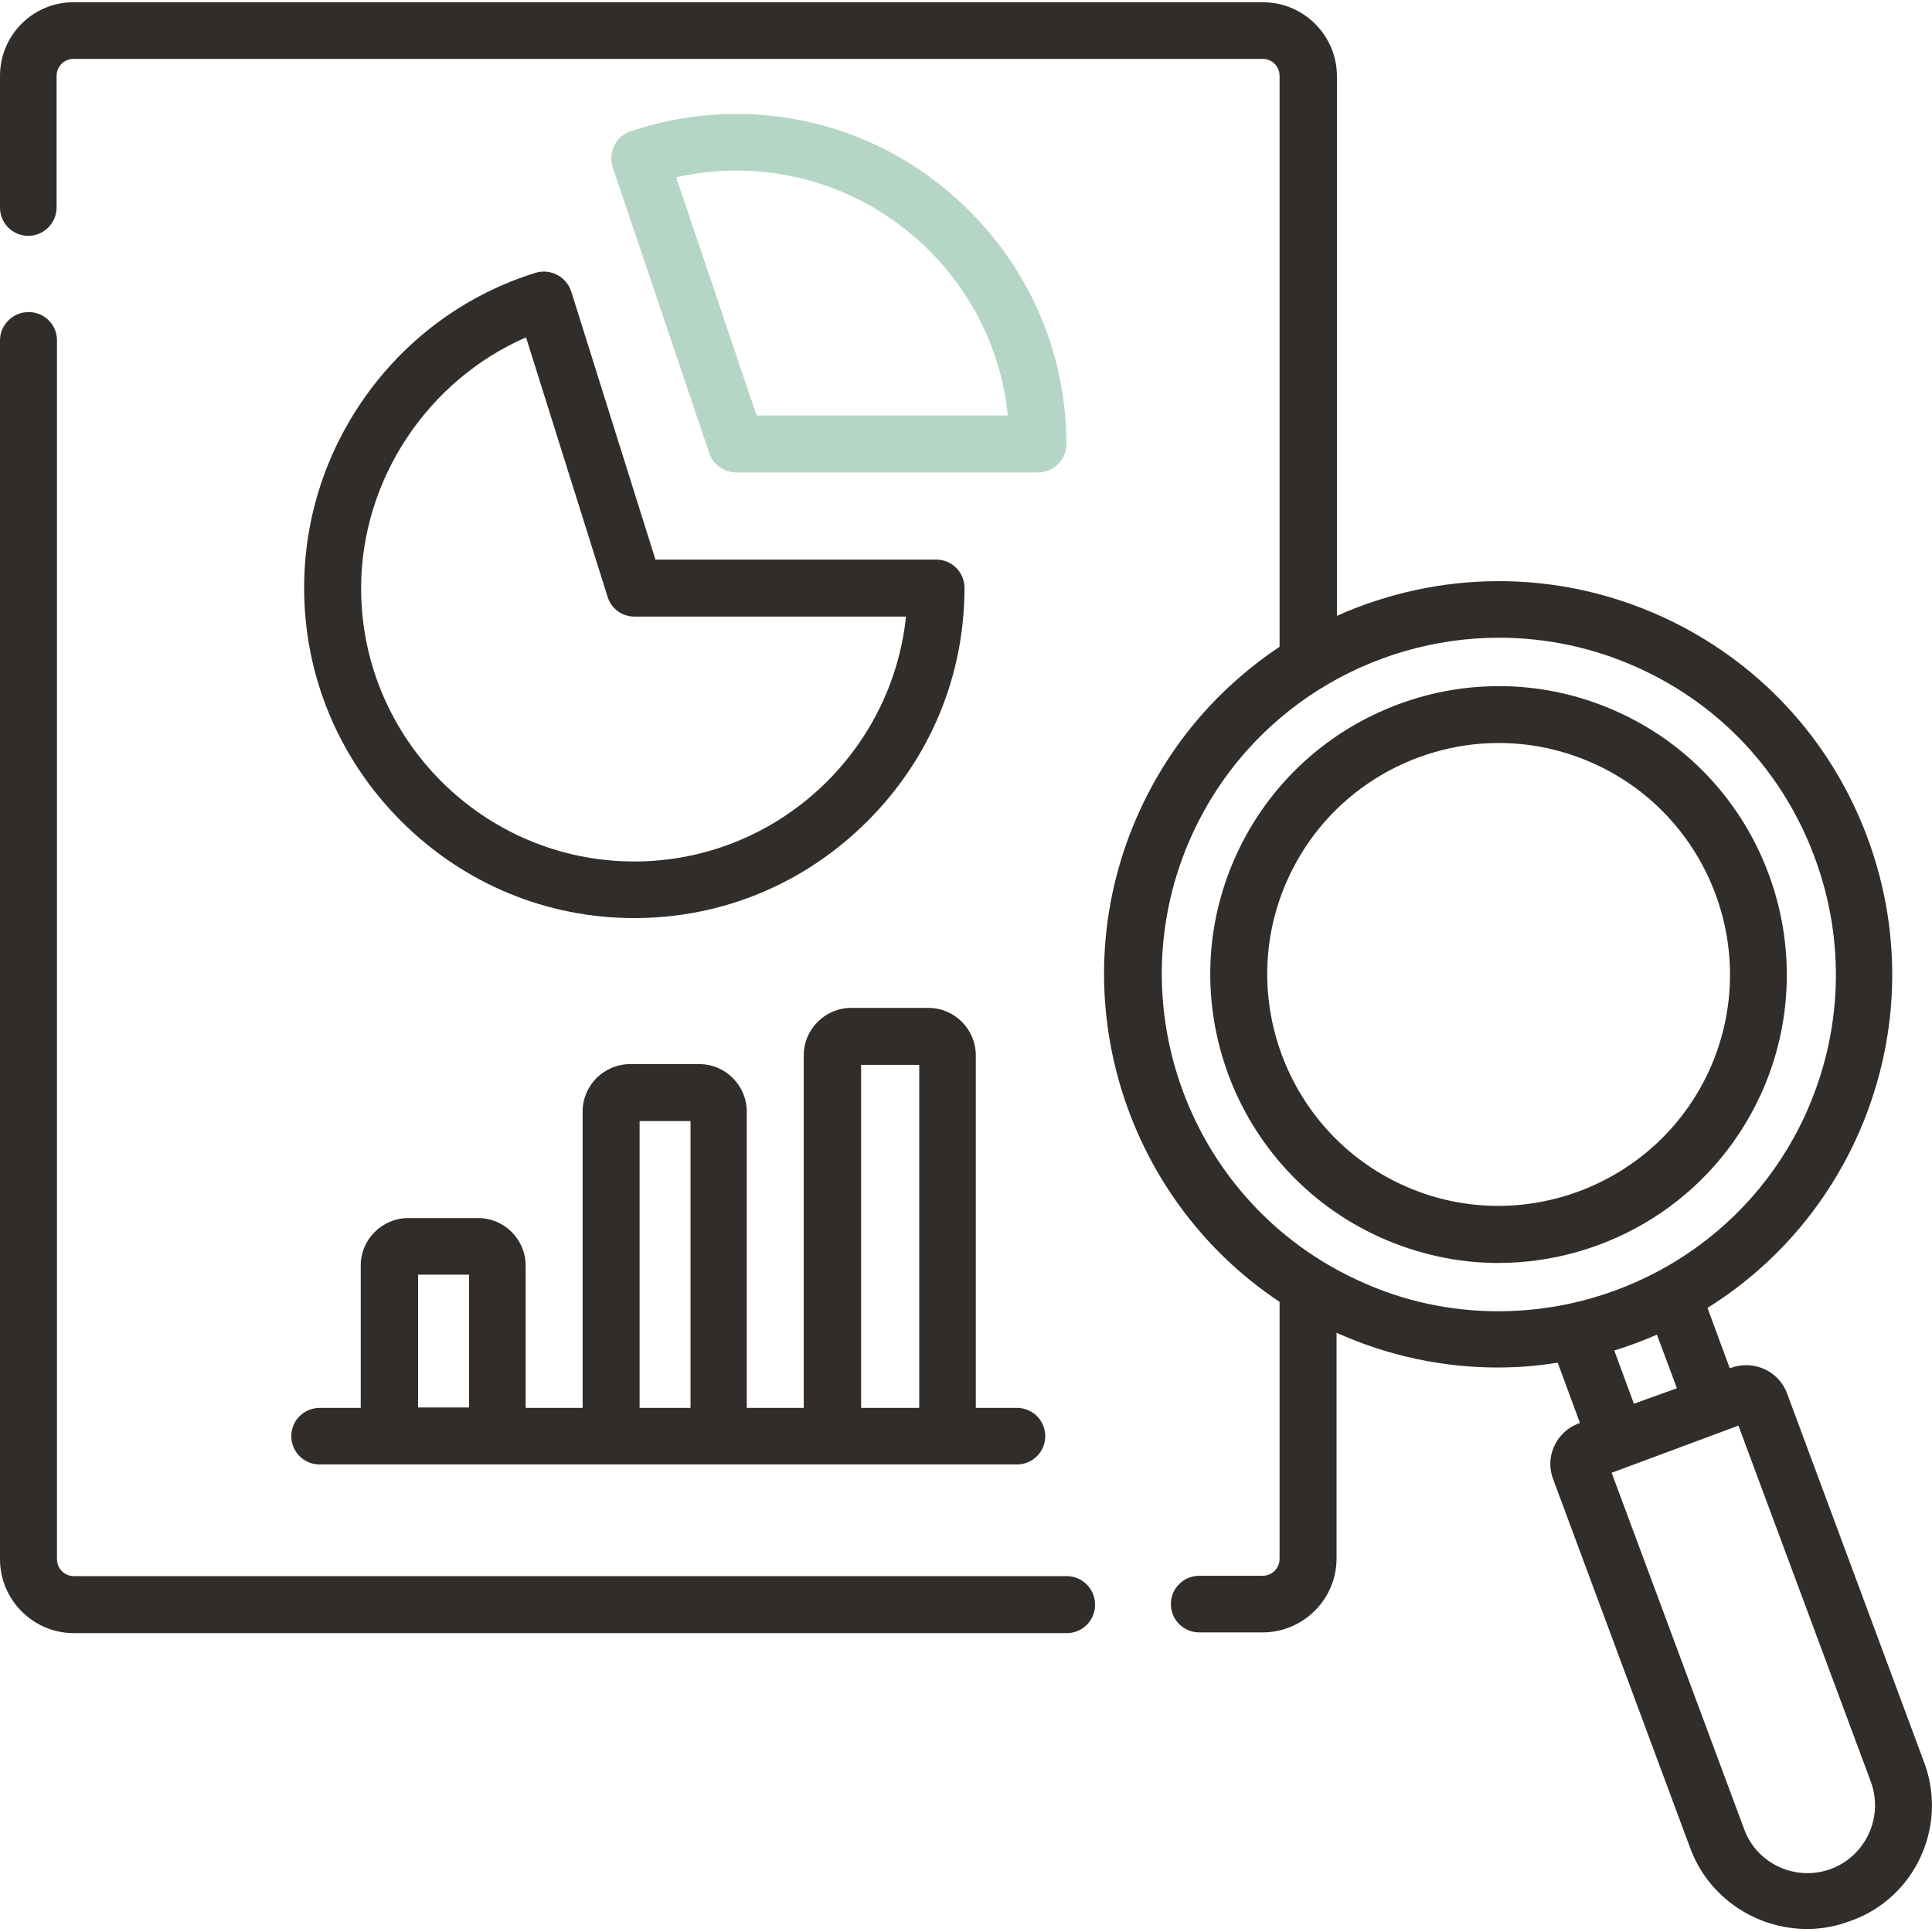
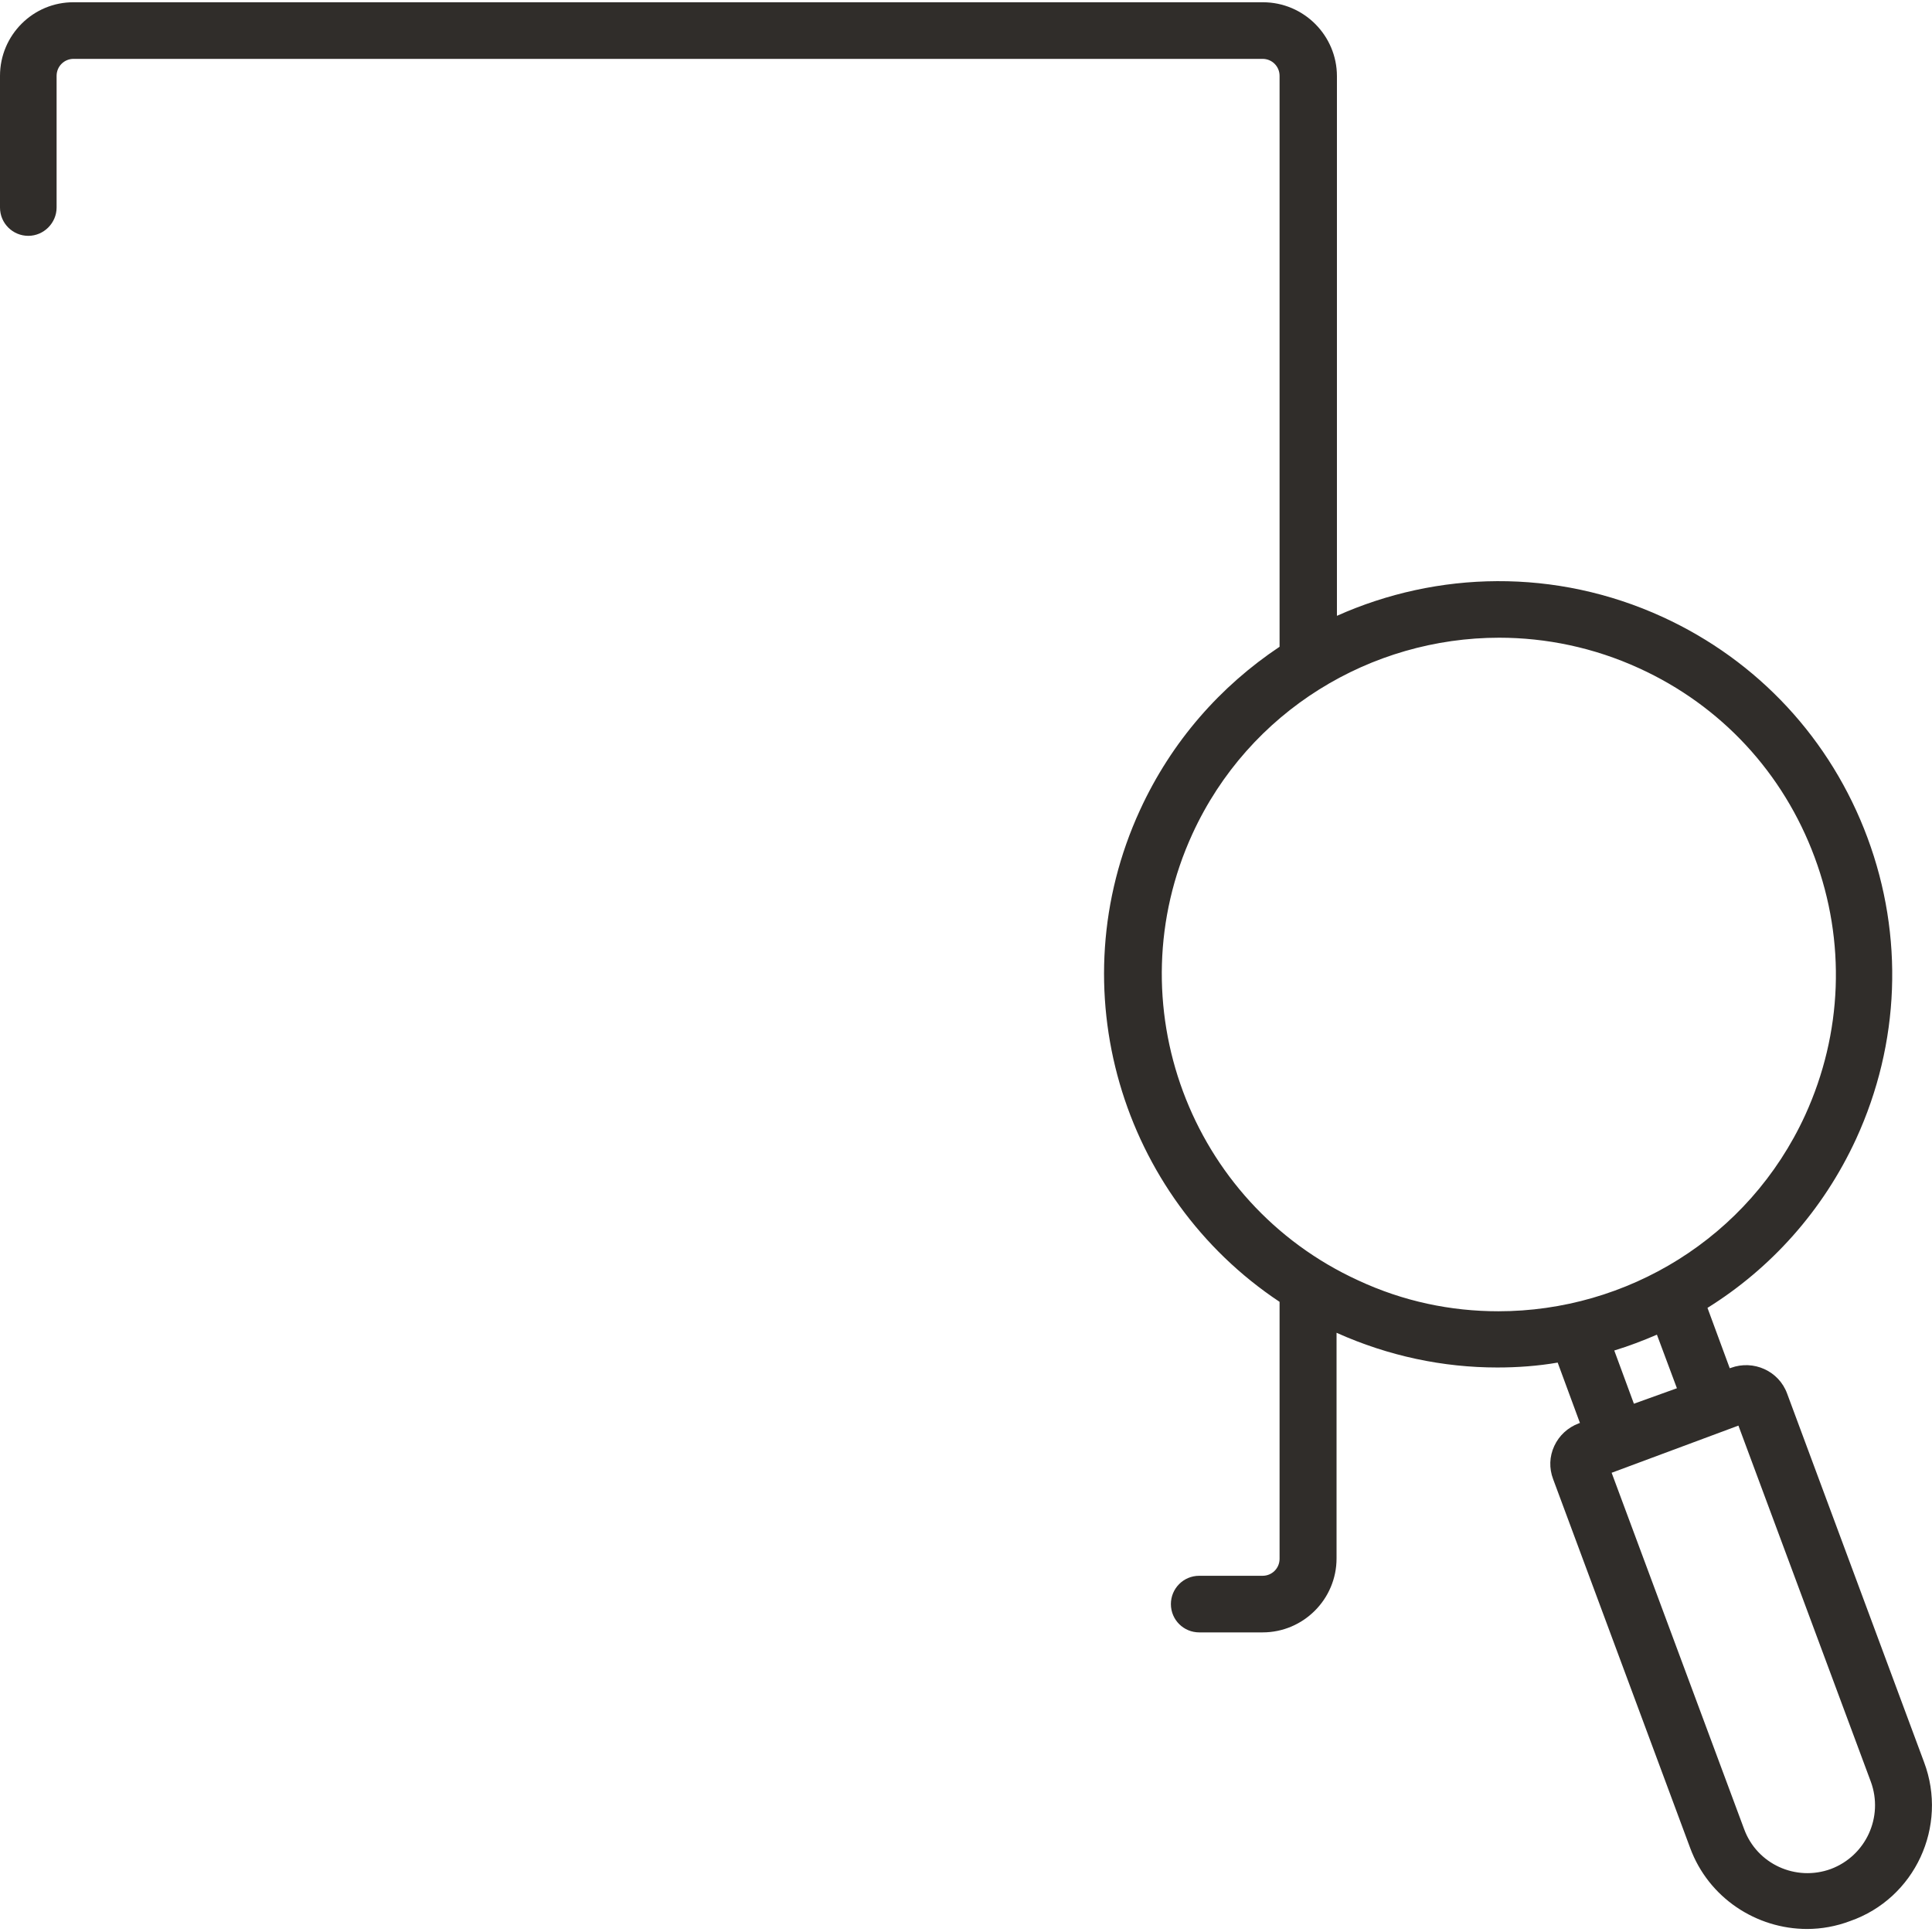
<svg xmlns="http://www.w3.org/2000/svg" version="1.1" id="Capa_1" x="0px" y="0px" viewBox="0 0 512 512" style="enable-background:new 0 0 512 512;" xml:space="preserve">
  <style type="text/css"> .st0{fill:#302D2A;} .st1{fill:#B5D6C6;} </style>
  <g>
-     <path class="st0" d="M429,188.8c-38.3-17.6-83.7-0.7-101.3,37.6c-17.6,38.3-0.7,83.7,37.6,101.3c10.3,4.7,21.1,7,31.7,7 c29,0,56.7-16.5,69.6-44.6C484.1,251.8,467.3,206.3,429,188.8L429,188.8z M452.9,283.8c-14.1,30.7-50.6,44.3-81.3,30.2 c-30.7-14.1-44.3-50.6-30.2-81.3c10.3-22.5,32.6-35.8,55.8-35.8c8.5,0,17.2,1.8,25.5,5.6C453.4,216.6,467,253,452.9,283.8 L452.9,283.8z" />
    <path class="st0" d="M509.9,467l-36.3-97.7c-2.2-6-8.9-9-14.9-6.8l-0.3,0.1l-5.9-16c16.7-10.4,30.6-25.7,39.4-44.8 c11.6-25.3,12.7-53.7,3-79.8s-29-46.9-54.3-58.5c-28.4-13-59.7-12.2-86.3-0.3v-143c0-10.8-8.8-19.6-19.6-19.6H19.6 C8.8,0.5,0,9.3,0,20.1V55c0,4.2,3.4,7.5,7.5,7.5s7.5-3.4,7.5-7.5V20.1c0-2.5,2-4.5,4.5-4.5h315.1c2.5,0,4.5,2,4.5,4.5v151.3 c-15.6,10.4-28.6,25-37,43.3c-21.7,47.2-5,102.4,37,130.3v68.1c0,2.5-2,4.5-4.5,4.5h-16.8c-4.2,0-7.5,3.4-7.5,7.5 c0,4.2,3.4,7.5,7.5,7.5h16.8c10.8,0,19.6-8.8,19.6-19.6v-59.8c13.8,6.2,28.3,9.2,42.6,9.2c5.4,0,10.8-0.4,16-1.3l5.9,16l-0.3,0.1 c-2.9,1.1-5.2,3.2-6.5,6c-1.3,2.8-1.4,5.9-0.3,8.8l36.3,97.7c4.9,13.3,17.6,21.5,31,21.5c3.8,0,7.7-0.7,11.4-2.1h0 C507.5,503.1,516.3,484,509.9,467L509.9,467z M359.9,339.3c-44.7-20.5-64.4-73.6-43.9-118.3c15-32.7,47.4-52,81.3-52 c12.4,0,25.1,2.6,37.1,8.1c21.7,9.9,38.2,27.7,46.5,50.1c8.3,22.3,7.4,46.6-2.5,68.3c-15,32.7-47.4,52-81.3,52 C384.5,347.5,371.9,344.9,359.9,339.3z M427.8,357.9c3.9-1.2,7.6-2.6,11.3-4.2l5.3,14.2L433,372L427.8,357.9z M485.2,495.3 c-9.3,3.4-19.6-1.3-23-10.6l-35.1-94.4l33.6-12.5l35.1,94.4C499.2,481.5,494.5,491.8,485.2,495.3L485.2,495.3z" />
-     <path class="st0" d="M282.7,417.7H19.6c-2.5,0-4.5-2-4.5-4.5v-323c0-4.2-3.4-7.5-7.5-7.5S0,86,0,90.2v323 c0,10.8,8.8,19.6,19.6,19.6h263.1c4.2,0,7.5-3.4,7.5-7.5C290.2,421.1,286.9,417.7,282.7,417.7z" />
-     <path class="st0" d="M77.2,380.6c0,4.2,3.4,7.5,7.5,7.5h184.8c4.2,0,7.5-3.4,7.5-7.5c0-4.2-3.4-7.5-7.5-7.5h-10.9v-93.4 c0-6.9-5.6-12.6-12.6-12.6h-20.4c-6.9,0-12.6,5.6-12.6,12.6v93.4h-15.1v-78.5c0-6.9-5.6-12.6-12.6-12.6H167 c-6.9,0-12.6,5.6-12.6,12.6v78.5h-15.1v-37.7c0-6.9-5.6-12.6-12.6-12.6h-18.5c-6.9,0-12.6,5.6-12.6,12.6v37.7H84.8 C80.6,373.1,77.2,376.4,77.2,380.6z M228.2,282.2h15.4v90.9h-15.4V282.2z M169.5,297.1H183v76h-13.5V297.1z M110.8,337.8h13.5v35.2 h-13.5V337.8z" />
-     <path class="st0" d="M141.9,72.3c-17.9,5.6-33.2,16.6-44.3,31.7c-11.1,15.2-17,33.1-17,51.8c0,23.2,9.1,45.2,25.7,61.8 c16.6,16.6,38.5,25.7,61.8,25.7s45.2-9.1,61.8-25.7c16.6-16.6,25.7-38.5,25.7-61.8c0-4.2-3.4-7.5-7.5-7.5h-74.4l-22.3-71 C150.1,73.3,145.9,71.1,141.9,72.3z M168.1,163.4h72c-3.8,36.4-34.7,64.9-72,64.9c-39.9,0-72.4-32.5-72.4-72.4 c0-28.8,17.6-55.1,43.7-66.5l21.6,68.7C161.9,161.2,164.8,163.4,168.1,163.4z" />
-     <path class="st1" d="M195.1,125.2l80,0h0c2,0,3.9-0.8,5.3-2.2c1.4-1.4,2.2-3.3,2.2-5.3c0-23.2-9.1-45.2-25.7-61.8 c-16.6-16.6-38.5-25.7-61.8-25.7c-9.6,0-19,1.6-28,4.6c-1.9,0.6-3.5,2-4.3,3.8c-0.9,1.8-1,3.9-0.4,5.8l25.6,75.8 C189,123.1,191.9,125.2,195.1,125.2L195.1,125.2z M195.1,45.2c37.4,0,68.3,28.5,72,64.9l-66.6,0L179.2,47 C184.4,45.8,189.8,45.2,195.1,45.2L195.1,45.2z" />
  </g>
</svg>